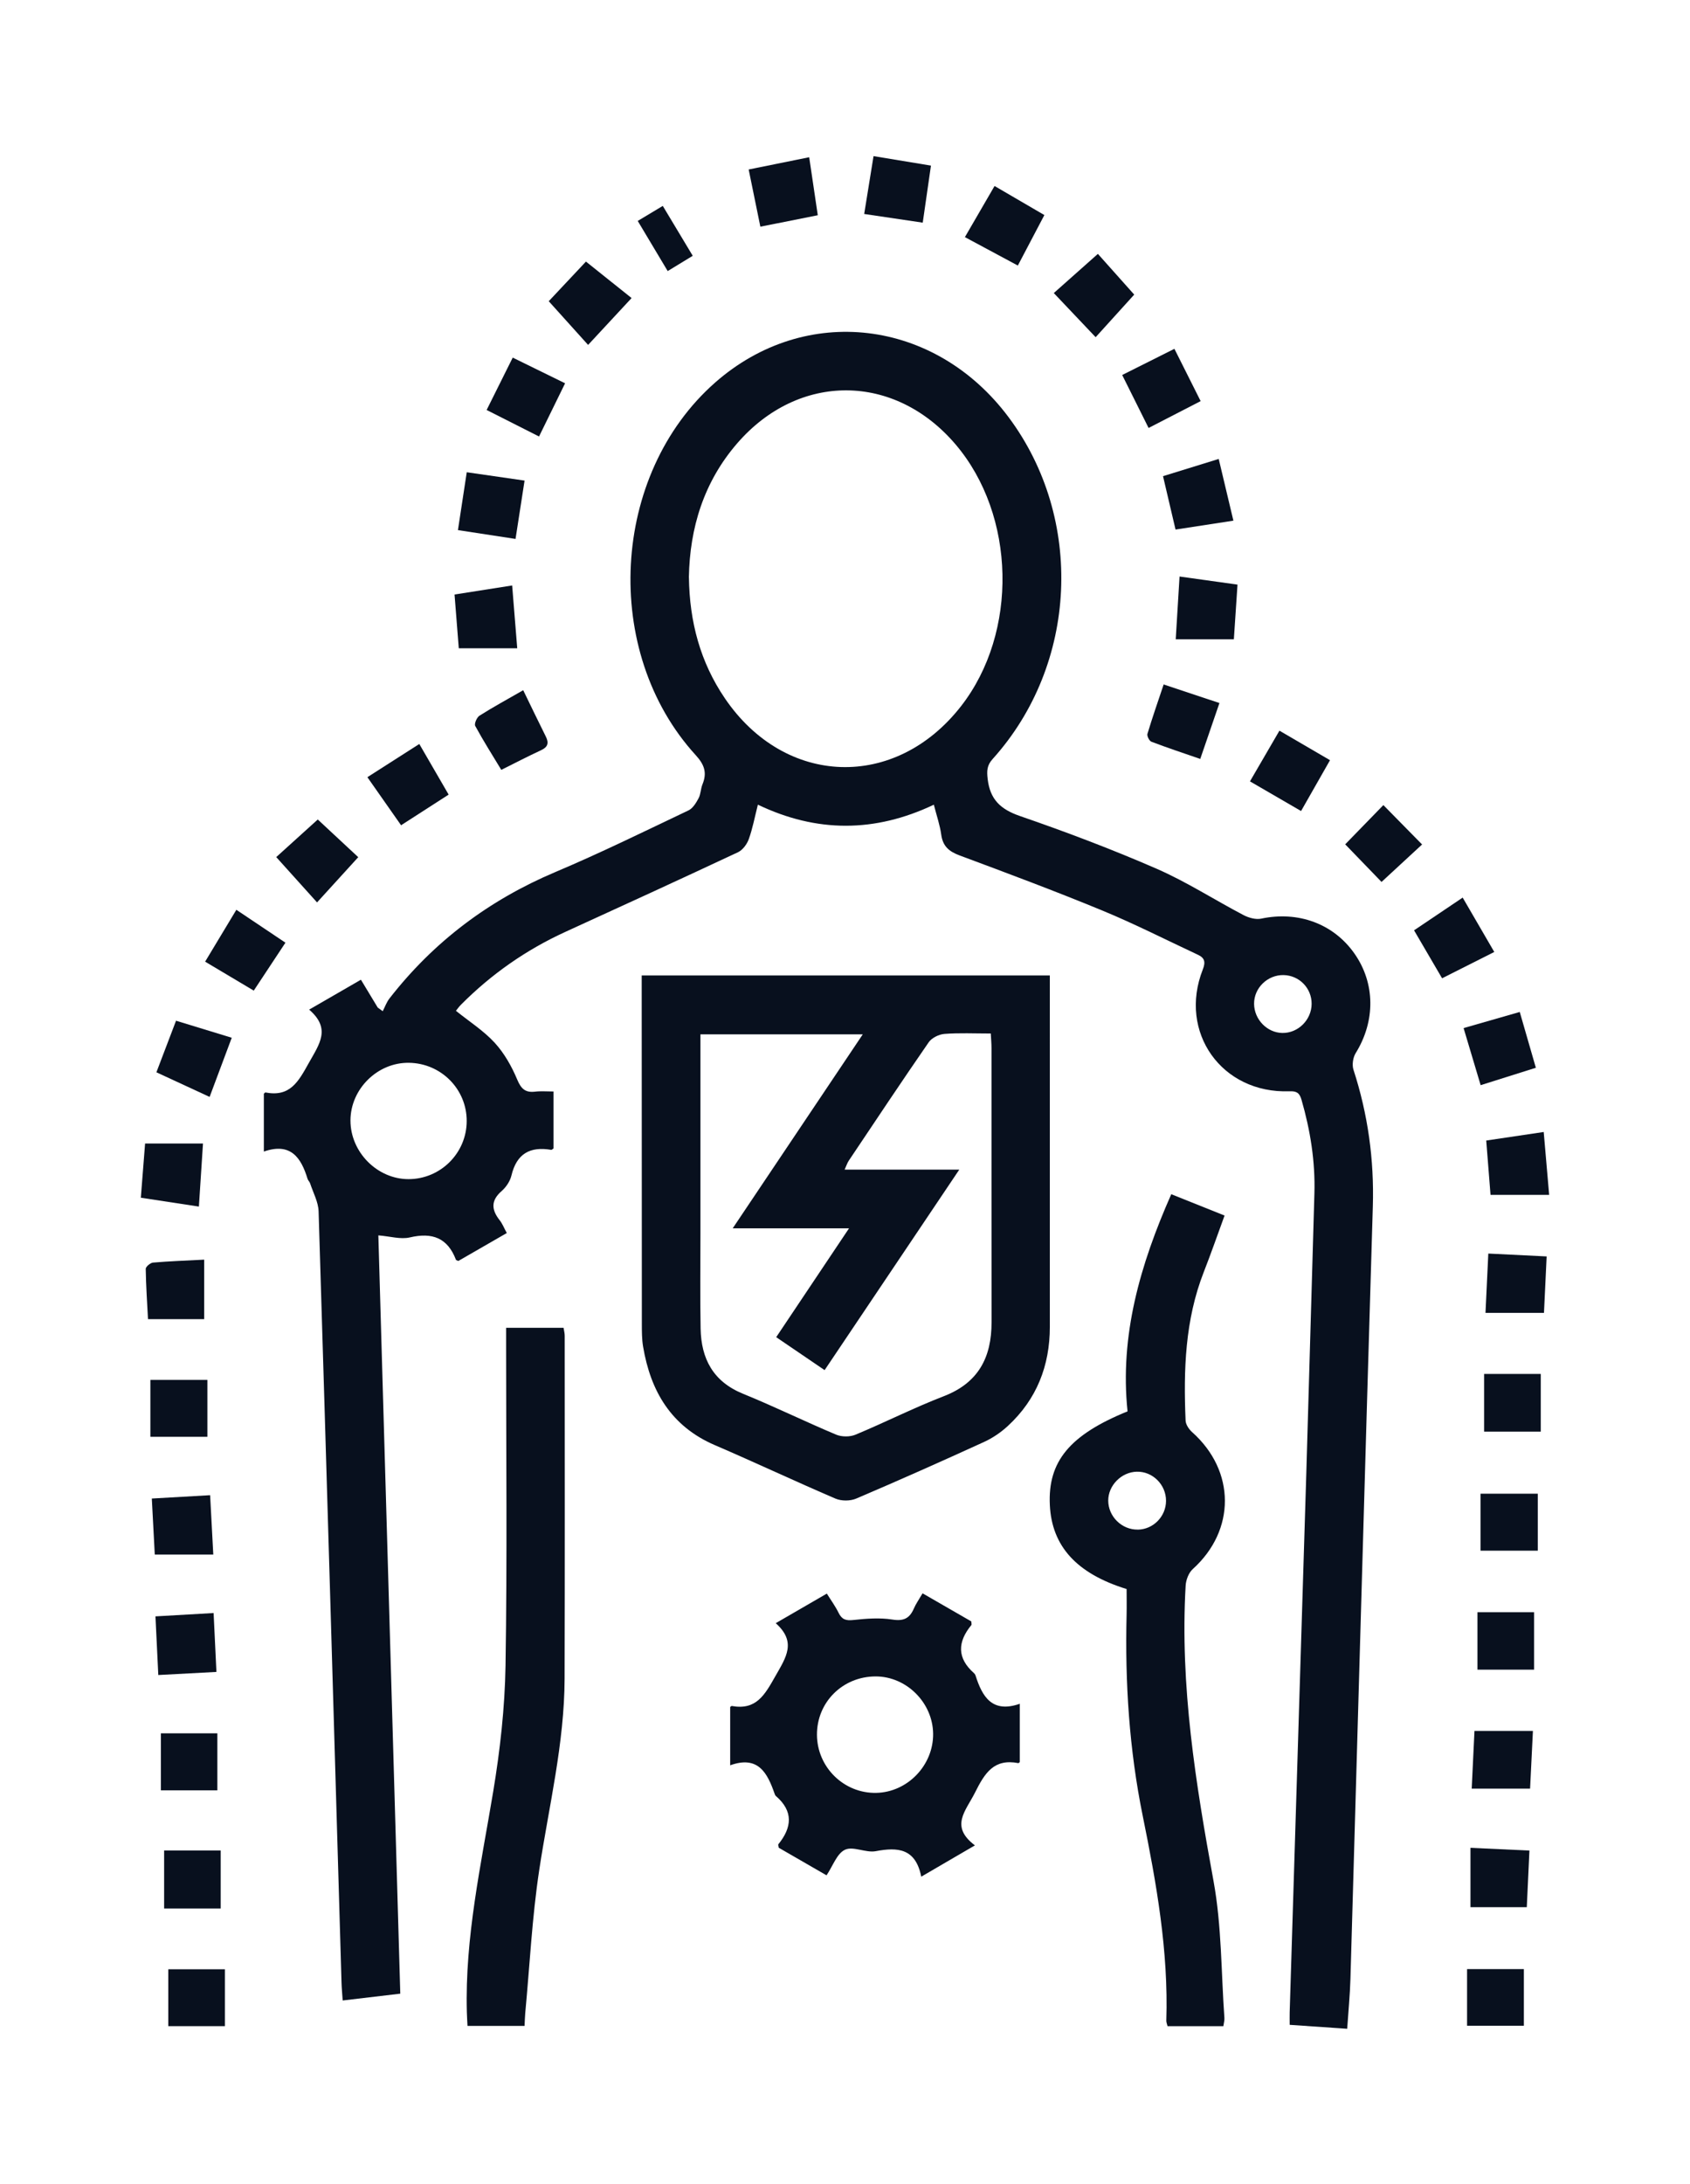
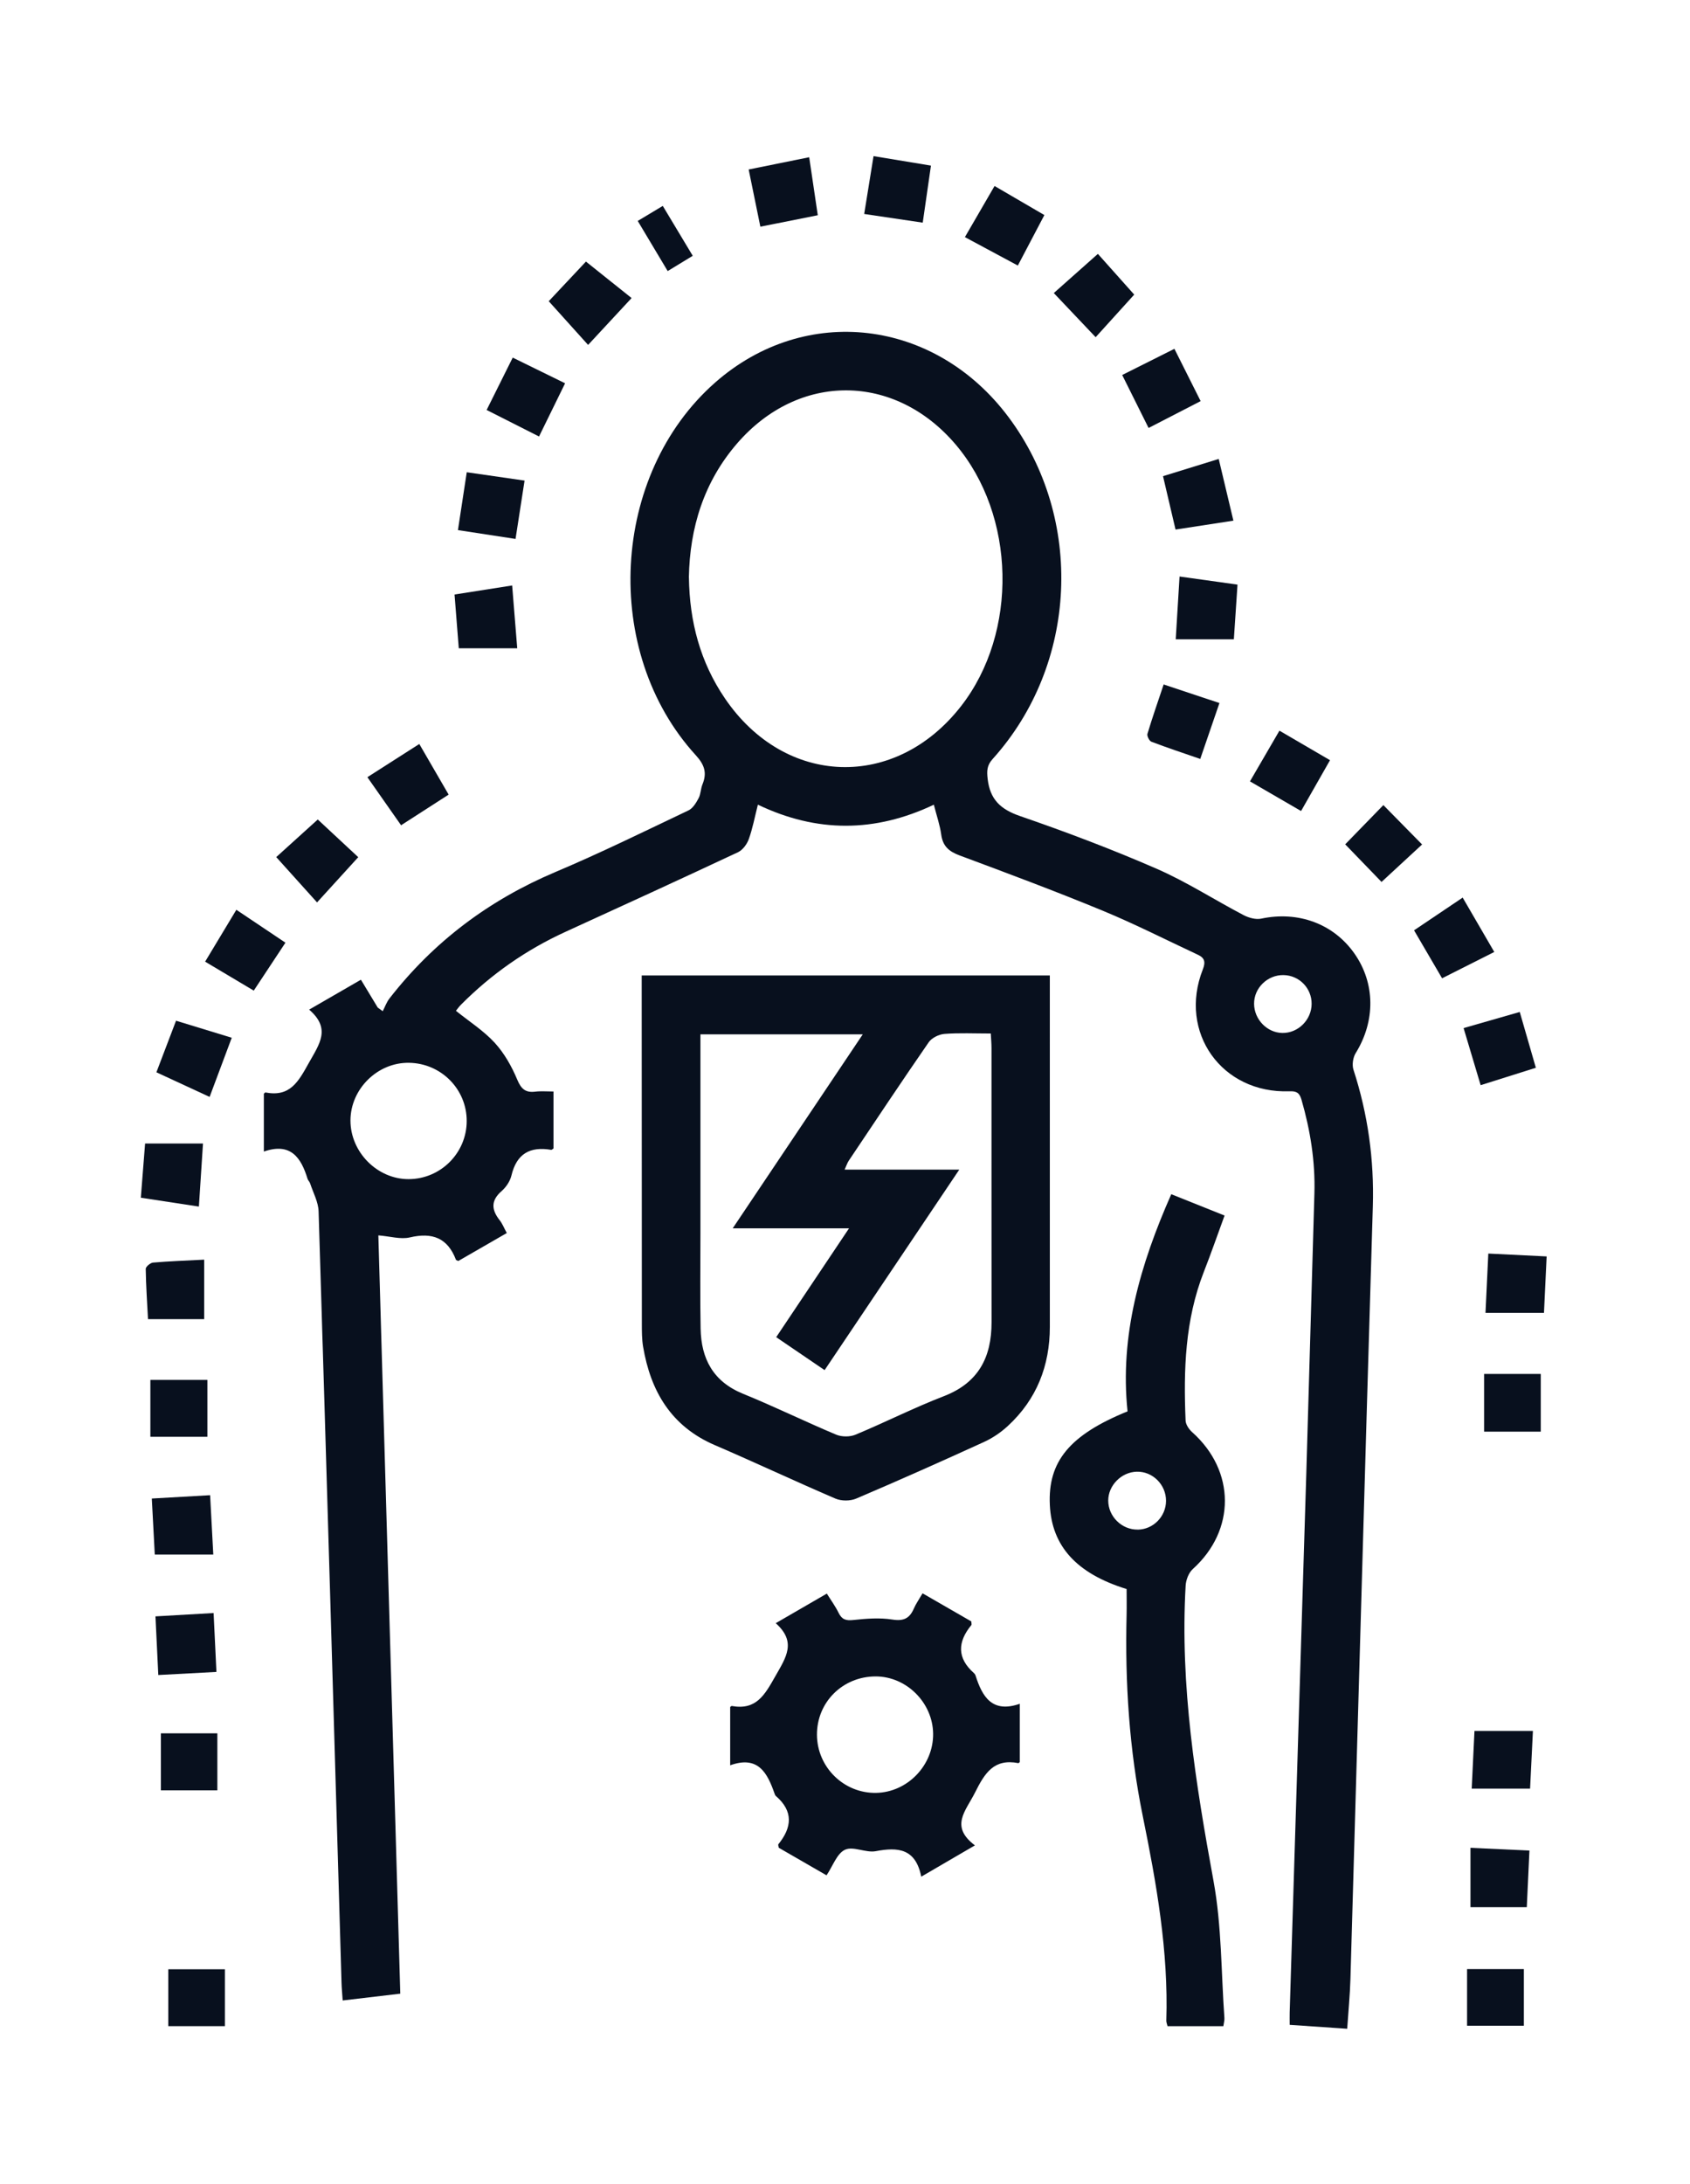
<svg xmlns="http://www.w3.org/2000/svg" width="96" height="124" viewBox="0 0 96 124" fill="none">
  <g clip-path="url(#clip0_410_1682)">
    <g clip-path="url(#clip1_410_1682)">
      <path d="M22.735 113.188C21.646 113.317 20.614 113.439 19.466 113.574C19.44 113.182 19.409 112.871 19.4 112.559C18.971 97.963 18.549 83.368 18.098 68.773C18.081 68.24 17.789 67.712 17.616 67.184C17.587 67.091 17.498 67.018 17.47 66.924C17.102 65.72 16.511 64.847 14.988 65.379V62.093C15.039 62.051 15.061 62.019 15.076 62.023C16.475 62.294 16.945 61.419 17.544 60.345C18.149 59.264 18.813 58.403 17.562 57.32C18.611 56.715 19.533 56.183 20.502 55.622C20.847 56.194 21.153 56.698 21.457 57.203C21.552 57.272 21.646 57.34 21.741 57.409C21.865 57.169 21.957 56.903 22.119 56.692C24.631 53.462 27.784 51.097 31.558 49.504C34.111 48.426 36.604 47.201 39.108 46.01C39.356 45.893 39.543 45.581 39.683 45.319C39.809 45.083 39.801 44.779 39.905 44.527C40.172 43.874 40.016 43.414 39.522 42.875C34.154 37 34.692 26.938 40.622 21.72C45.74 17.217 53.106 18.084 57.292 23.685C61.603 29.454 61.227 37.725 56.388 43.09C56.059 43.453 56.05 43.766 56.104 44.228C56.239 45.388 56.833 45.947 57.935 46.328C60.555 47.231 63.156 48.213 65.696 49.319C67.401 50.062 68.984 51.087 70.638 51.953C70.933 52.107 71.335 52.22 71.645 52.154C73.738 51.711 75.744 52.438 76.935 54.131C78.126 55.823 78.135 57.973 77.01 59.788C76.855 60.038 76.794 60.453 76.882 60.728C77.703 63.255 78.063 65.829 77.983 68.494C77.541 83.113 77.136 97.735 76.711 112.355C76.684 113.273 76.593 114.19 76.527 115.181C75.405 115.104 74.369 115.034 73.26 114.957C73.26 114.686 73.254 114.468 73.26 114.251C73.574 104.062 73.892 93.874 74.203 83.685C74.364 78.377 74.505 73.069 74.664 67.763C74.718 65.941 74.433 64.173 73.929 62.428C73.817 62.04 73.646 61.941 73.246 61.956C69.404 62.097 66.92 58.61 68.324 55.043C68.49 54.62 68.434 54.386 68.048 54.206C66.241 53.362 64.461 52.455 62.621 51.696C59.942 50.591 57.225 49.576 54.509 48.566C53.903 48.34 53.555 48.041 53.466 47.383C53.393 46.846 53.21 46.325 53.046 45.686C49.704 47.272 46.397 47.285 43.051 45.684C42.87 46.4 42.751 47.04 42.534 47.643C42.43 47.931 42.187 48.259 41.922 48.384C38.664 49.911 35.392 51.41 32.12 52.904C29.89 53.923 27.913 55.303 26.186 57.041C26.066 57.161 25.968 57.303 25.899 57.387C26.658 57.998 27.471 58.515 28.101 59.201C28.645 59.795 29.068 60.543 29.381 61.293C29.608 61.835 29.855 62.044 30.41 61.976C30.727 61.938 31.052 61.968 31.441 61.968V65.203C31.388 65.235 31.345 65.287 31.309 65.281C30.109 65.075 29.346 65.499 29.052 66.739C28.975 67.061 28.749 67.399 28.497 67.619C27.873 68.161 27.913 68.683 28.386 69.28C28.536 69.469 28.626 69.707 28.788 70.004C27.837 70.551 26.918 71.082 26.034 71.59C25.943 71.546 25.907 71.542 25.901 71.525C25.427 70.276 24.554 69.955 23.284 70.252C22.757 70.376 22.157 70.189 21.492 70.137C21.907 84.482 22.321 98.79 22.738 113.191L22.735 113.188ZM39.134 32.772C39.167 35.311 39.783 37.599 41.178 39.649C44.594 44.671 50.864 44.876 54.594 40.089C57.851 35.91 57.709 29.253 54.278 25.227C50.819 21.17 45.379 21.133 41.881 25.164C39.977 27.36 39.182 29.974 39.132 32.772H39.134ZM26.511 63.652C26.519 61.839 25.058 60.364 23.23 60.339C21.442 60.313 19.907 61.83 19.908 63.62C19.91 65.412 21.43 66.944 23.204 66.944C25.022 66.944 26.504 65.469 26.511 63.654V63.652ZM74.507 56.993C74.511 56.101 73.805 55.377 72.914 55.359C72.001 55.34 71.228 56.094 71.238 56.994C71.246 57.877 71.974 58.628 72.836 58.645C73.736 58.663 74.502 57.904 74.507 56.991V56.993Z" fill="#08101E" />
      <path d="M59.635 55.381C59.635 55.678 59.635 55.924 59.635 56.169C59.635 62.555 59.635 68.939 59.636 75.324C59.636 77.54 58.888 79.446 57.253 80.955C56.856 81.322 56.385 81.644 55.894 81.867C53.486 82.968 51.067 84.044 48.631 85.082C48.295 85.224 47.794 85.224 47.46 85.082C45.164 84.098 42.904 83.033 40.609 82.047C38.128 80.981 36.955 78.989 36.529 76.443C36.46 76.026 36.461 75.595 36.46 75.169C36.454 68.859 36.454 62.55 36.452 56.24C36.452 55.971 36.452 55.702 36.452 55.381H59.635ZM54.49 66.406C51.877 70.296 49.372 74.021 46.842 77.787C45.887 77.137 45.008 76.539 44.092 75.916C45.468 73.862 46.796 71.879 48.228 69.738H41.62C44.135 65.989 46.544 62.4 49.009 58.724H39.788V59.652C39.788 63.108 39.788 66.565 39.788 70.021C39.788 71.825 39.764 73.628 39.798 75.431C39.831 77.149 40.515 78.44 42.207 79.129C43.987 79.853 45.717 80.703 47.492 81.448C47.808 81.582 48.274 81.585 48.591 81.454C50.275 80.755 51.907 79.925 53.606 79.27C55.575 78.513 56.328 77.068 56.325 75.067C56.319 69.883 56.325 64.698 56.322 59.514C56.322 59.251 56.298 58.988 56.281 58.676C55.341 58.676 54.49 58.634 53.648 58.699C53.336 58.723 52.931 58.921 52.757 59.171C51.22 61.393 49.723 63.645 48.219 65.889C48.13 66.019 48.082 66.177 47.979 66.403H54.488L54.49 66.406Z" fill="#08101E" />
      <path d="M69.492 115.034H66.322C66.291 114.908 66.25 114.814 66.252 114.721C66.379 110.784 65.695 106.941 64.915 103.109C64.145 99.336 63.901 95.521 63.996 91.679C64.007 91.183 63.997 90.687 63.997 90.216C61.154 89.338 59.747 87.781 59.636 85.447C59.517 82.983 60.75 81.47 64.05 80.128C63.6 75.829 64.762 71.804 66.534 67.799C67.544 68.203 68.529 68.597 69.561 69.011C69.156 70.116 68.789 71.175 68.38 72.217C67.314 74.941 67.226 77.785 67.347 80.65C67.356 80.879 67.542 81.152 67.725 81.314C70.189 83.512 70.195 86.882 67.757 89.08C67.523 89.29 67.368 89.698 67.35 90.024C67.023 95.697 67.919 101.243 68.935 106.799C69.4 109.341 69.366 111.975 69.552 114.568C69.562 114.709 69.517 114.853 69.493 115.031L69.492 115.034ZM64.632 86.843C65.511 86.831 66.233 86.096 66.236 85.209C66.239 84.29 65.476 83.53 64.572 83.554C63.699 83.576 62.953 84.333 62.953 85.192C62.953 86.098 63.725 86.855 64.63 86.841L64.632 86.843Z" fill="#08101E" />
      <path d="M52.331 106.544C52.01 104.936 51.002 104.861 49.748 105.098C49.186 105.205 48.469 104.8 48.001 105.016C47.544 105.226 47.313 105.932 46.952 106.469C46.013 105.928 45.11 105.408 44.236 104.903C44.222 104.799 44.192 104.733 44.213 104.707C44.99 103.75 45.077 102.83 44.072 101.964C44.036 101.934 44.017 101.88 44 101.833C43.592 100.664 43.075 99.649 41.478 100.222V96.91C41.526 96.879 41.55 96.852 41.568 96.855C42.952 97.103 43.43 96.246 44.039 95.172C44.657 94.084 45.261 93.226 44.066 92.154C45.089 91.562 45.989 91.04 46.968 90.474C47.208 90.86 47.456 91.196 47.636 91.566C47.82 91.942 48.045 92.019 48.465 91.974C49.203 91.894 49.968 91.834 50.693 91.948C51.332 92.049 51.668 91.882 51.91 91.326C52.026 91.055 52.202 90.81 52.406 90.459C53.364 91.01 54.282 91.539 55.173 92.053C55.179 92.166 55.203 92.231 55.18 92.258C54.388 93.22 54.353 94.135 55.333 94.996C55.369 95.028 55.399 95.076 55.414 95.121C55.795 96.324 56.352 97.278 57.929 96.73V100.04C57.889 100.07 57.865 100.101 57.848 100.099C56.461 99.832 55.945 100.652 55.386 101.769C54.856 102.827 53.942 103.683 55.38 104.769C54.311 105.391 53.412 105.916 52.331 106.546V106.544ZM46.407 98.491C46.416 100.331 47.938 101.824 49.771 101.788C51.553 101.753 53.028 100.219 53.006 98.425C52.983 96.664 51.491 95.177 49.742 95.177C47.871 95.177 46.398 96.639 46.407 98.491Z" fill="#08101E" />
-       <path d="M28.75 75.384H32.013C32.039 75.552 32.078 75.694 32.078 75.837C32.079 82.325 32.09 88.814 32.072 95.302C32.061 98.981 31.18 102.547 30.632 106.159C30.224 108.85 30.091 111.581 29.836 114.294C29.815 114.515 29.812 114.739 29.798 115.018H26.556C26.544 114.763 26.526 114.499 26.519 114.235C26.405 109.991 27.324 105.877 28.014 101.728C28.407 99.365 28.677 96.958 28.716 94.567C28.813 88.531 28.749 82.493 28.749 76.454C28.749 76.133 28.749 75.811 28.749 75.386L28.75 75.384Z" fill="#08101E" />
-       <path d="M9.323 105.059H12.537V108.352H9.323V105.059Z" fill="#08101E" />
      <path d="M84.304 78.004H87.523V81.28H84.304V78.004Z" fill="#08101E" />
      <path d="M42.526 9.623C43.679 9.39 44.765 9.169 45.966 8.927C46.134 10.065 46.29 11.112 46.454 12.22C45.364 12.437 44.327 12.644 43.192 12.87C42.974 11.808 42.763 10.773 42.528 9.623H42.526Z" fill="#08101E" />
-       <path d="M87.999 67.837H84.669C84.591 66.837 84.511 65.835 84.425 64.752C85.47 64.598 86.496 64.444 87.69 64.267C87.794 65.46 87.893 66.601 87.999 67.835V67.837Z" fill="#08101E" />
      <path d="M83.087 50.96C83.703 52.022 84.265 52.987 84.882 54.047C83.857 54.563 82.912 55.04 81.917 55.541C81.387 54.634 80.877 53.762 80.325 52.818C81.204 52.226 82.085 51.634 83.087 50.96Z" fill="#08101E" />
      <path d="M29.381 36.805H26.061C25.982 35.807 25.907 34.846 25.82 33.753C26.847 33.593 27.904 33.427 29.093 33.239C29.192 34.466 29.284 35.589 29.381 36.803V36.805Z" fill="#08101E" />
      <path d="M20.869 44.124C21.895 43.467 22.831 42.869 23.818 42.239C24.405 43.25 24.938 44.17 25.485 45.113C24.566 45.705 23.713 46.255 22.783 46.853C22.166 45.974 21.556 45.104 20.869 44.124Z" fill="#08101E" />
      <path d="M8.242 64.921H11.531C11.453 66.11 11.379 67.258 11.298 68.502C10.121 68.324 9.076 68.165 8 67.999C8.083 66.95 8.159 65.967 8.242 64.919V64.921Z" fill="#08101E" />
      <path d="M8.542 81.573V78.343H11.78V81.573H8.542Z" fill="#08101E" />
      <path d="M65.245 24.297C64.73 23.262 64.257 22.312 63.746 21.29C64.747 20.788 65.692 20.315 66.712 19.804C67.213 20.8 67.686 21.746 68.202 22.773C67.223 23.277 66.284 23.762 65.245 24.297Z" fill="#08101E" />
      <path d="M66.064 27.034C67.088 26.717 68.082 26.41 69.229 26.056C69.507 27.219 69.772 28.337 70.063 29.56C68.882 29.741 67.836 29.902 66.776 30.065C66.535 29.037 66.314 28.096 66.065 27.034H66.064Z" fill="#08101E" />
      <path d="M26.514 26.811C27.628 26.972 28.672 27.123 29.798 27.285C29.624 28.411 29.461 29.459 29.285 30.597C28.188 30.428 27.145 30.269 26.013 30.096C26.181 28.991 26.342 27.947 26.514 26.81V26.811Z" fill="#08101E" />
      <path d="M70.089 36.295H66.787C66.858 35.121 66.927 33.973 67.004 32.731C68.165 32.894 69.193 33.037 70.296 33.191C70.228 34.212 70.161 35.216 70.089 36.297V36.295Z" fill="#08101E" />
-       <path d="M29.72 39.185C30.161 40.091 30.578 40.961 31.009 41.824C31.189 42.187 31.119 42.415 30.737 42.592C29.99 42.937 29.262 43.317 28.476 43.708C27.97 42.872 27.454 42.059 26.995 41.214C26.929 41.092 27.085 40.728 27.237 40.632C27.993 40.153 28.783 39.724 29.722 39.185H29.72Z" fill="#08101E" />
      <path d="M75.551 43.159C74.988 44.148 74.472 45.051 73.907 46.045C72.935 45.481 72.001 44.94 71.004 44.361C71.568 43.392 72.1 42.477 72.678 41.483C73.646 42.048 74.558 42.58 75.551 43.159Z" fill="#08101E" />
      <path d="M78.583 45.709C79.303 46.441 80.035 47.183 80.781 47.944C80.027 48.64 79.249 49.358 78.478 50.071C77.86 49.432 77.107 48.655 76.414 47.936C77.08 47.252 77.819 46.492 78.583 45.707V45.709Z" fill="#08101E" />
      <path d="M8.884 60.878C9.274 59.853 9.619 58.951 10 57.95C10.998 58.255 12.005 58.563 13.164 58.917C12.739 60.052 12.338 61.126 11.907 62.276C10.83 61.779 9.871 61.334 8.884 60.878Z" fill="#08101E" />
      <path d="M11.598 71.515V74.893H8.407C8.359 73.97 8.293 73.005 8.278 72.04C8.276 71.918 8.539 71.696 8.693 71.682C9.607 71.603 10.524 71.571 11.598 71.515Z" fill="#08101E" />
      <path d="M84.108 61.611C83.781 60.516 83.471 59.479 83.139 58.368C84.223 58.057 85.238 57.767 86.329 57.453C86.639 58.529 86.927 59.526 87.244 60.621C86.207 60.948 85.201 61.265 84.109 61.609L84.108 61.611Z" fill="#08101E" />
      <path d="M87.857 71.332C87.803 72.474 87.753 73.514 87.705 74.537H84.383C84.438 73.391 84.487 72.353 84.543 71.169C85.628 71.222 86.68 71.275 87.857 71.332Z" fill="#08101E" />
      <path d="M31.172 17.1C31.923 16.3 32.585 15.597 33.285 14.851C34.12 15.518 34.948 16.18 35.877 16.922C35.038 17.824 34.252 18.671 33.407 19.582C32.607 18.693 31.898 17.907 31.171 17.101L31.172 17.1Z" fill="#08101E" />
      <path d="M8.624 85.077C9.778 85.011 10.812 84.952 11.936 84.888C11.996 86.021 12.053 87.082 12.116 88.259H8.792C8.74 87.255 8.684 86.216 8.624 85.077Z" fill="#08101E" />
      <path d="M59.861 16.638C60.738 15.858 61.52 15.165 62.365 14.414C63.093 15.228 63.783 16.002 64.429 16.726C63.694 17.536 62.998 18.304 62.238 19.144C61.425 18.287 60.675 17.498 59.861 16.638Z" fill="#08101E" />
      <path d="M86.731 108.278H83.53V104.908C84.685 104.961 85.739 105.011 86.879 105.063C86.828 106.168 86.78 107.205 86.729 108.28L86.731 108.278Z" fill="#08101E" />
-       <path d="M87.353 84.803V88.038H84.102V84.803H87.353Z" fill="#08101E" />
      <path d="M8.831 91.767C9.934 91.704 10.967 91.644 12.134 91.578C12.188 92.711 12.239 93.783 12.294 94.921C11.154 94.981 10.12 95.037 8.992 95.097C8.938 93.973 8.887 92.916 8.831 91.769V91.767Z" fill="#08101E" />
      <path d="M13.426 51.652C14.43 52.325 15.293 52.904 16.214 53.52C15.605 54.442 15.033 55.306 14.415 56.241C13.498 55.695 12.63 55.178 11.652 54.597C12.248 53.608 12.818 52.663 13.426 51.652Z" fill="#08101E" />
      <path d="M66.101 38.86C67.193 39.222 68.198 39.557 69.27 39.914C68.898 40.996 68.553 42.002 68.18 43.088C67.217 42.755 66.302 42.453 65.404 42.11C65.284 42.065 65.144 41.784 65.18 41.663C65.459 40.737 65.778 39.825 66.101 38.86Z" fill="#08101E" />
      <path d="M56.494 10.559C57.46 11.121 58.358 11.646 59.325 12.21C58.825 13.161 58.352 14.06 57.818 15.076C56.812 14.537 55.839 14.013 54.811 13.462C55.387 12.468 55.911 11.565 56.496 10.559H56.494Z" fill="#08101E" />
      <path d="M18.009 51.232C17.161 50.291 16.462 49.516 15.692 48.66C16.516 47.915 17.3 47.205 18.051 46.526C18.86 47.278 19.607 47.973 20.35 48.665C19.552 49.54 18.821 50.344 18.011 51.232H18.009Z" fill="#08101E" />
      <path d="M30.62 24.782C29.591 24.262 28.647 23.784 27.643 23.276C28.147 22.264 28.621 21.316 29.125 20.303C30.137 20.799 31.087 21.265 32.1 21.761C31.601 22.779 31.135 23.73 30.62 24.781V24.782Z" fill="#08101E" />
      <path d="M52.883 9.4C52.725 10.493 52.581 11.499 52.416 12.641C51.323 12.479 50.257 12.321 49.09 12.148C49.269 11.045 49.438 10 49.621 8.864C50.728 9.046 51.769 9.217 52.881 9.402L52.883 9.4Z" fill="#08101E" />
      <path d="M86.916 101.547H83.6C83.653 100.415 83.704 99.359 83.757 98.273H87.077C87.02 99.424 86.969 100.479 86.916 101.547Z" fill="#08101E" />
-       <path d="M87.144 94.793H83.926V91.53H87.144V94.793Z" fill="#08101E" />
+       <path d="M87.144 94.793H83.926V91.53V94.793Z" fill="#08101E" />
      <path d="M9.14 101.643V98.407H12.347V101.643H9.14Z" fill="#08101E" />
      <path d="M12.775 115.032H9.559V111.803H12.775V115.032Z" fill="#08101E" />
      <path d="M86.563 111.793V115.008H83.337V111.793H86.563Z" fill="#08101E" />
      <path d="M36.226 12.543C36.728 12.243 37.166 11.98 37.649 11.69C38.222 12.643 38.759 13.538 39.351 14.523C38.876 14.813 38.441 15.078 37.928 15.39C37.351 14.425 36.805 13.514 36.226 12.543Z" fill="#08101E" />
    </g>
  </g>
  <defs>
    <clipPath id="clip0_410_1682">
      <rect width="80" height="106.97" fill="white" transform="translate(8 8.515)" />
    </clipPath>
    <clipPath id="clip1_410_1682">
      <rect width="79.999" height="106.97" fill="white" transform="translate(8 8.515)" />
    </clipPath>
  </defs>
</svg>